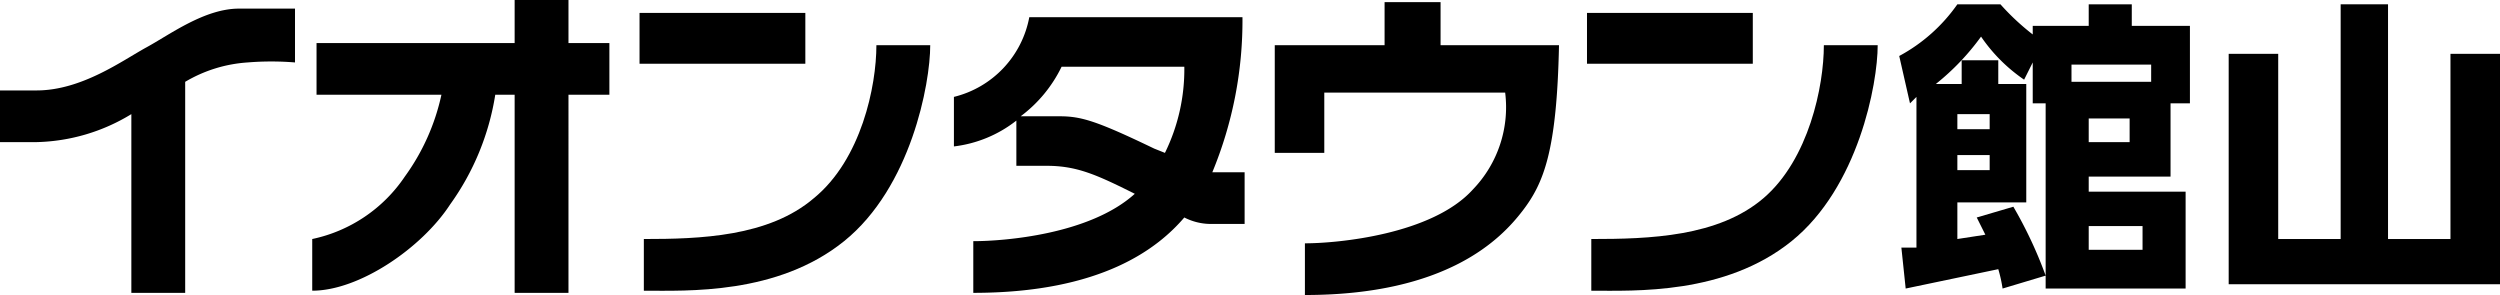
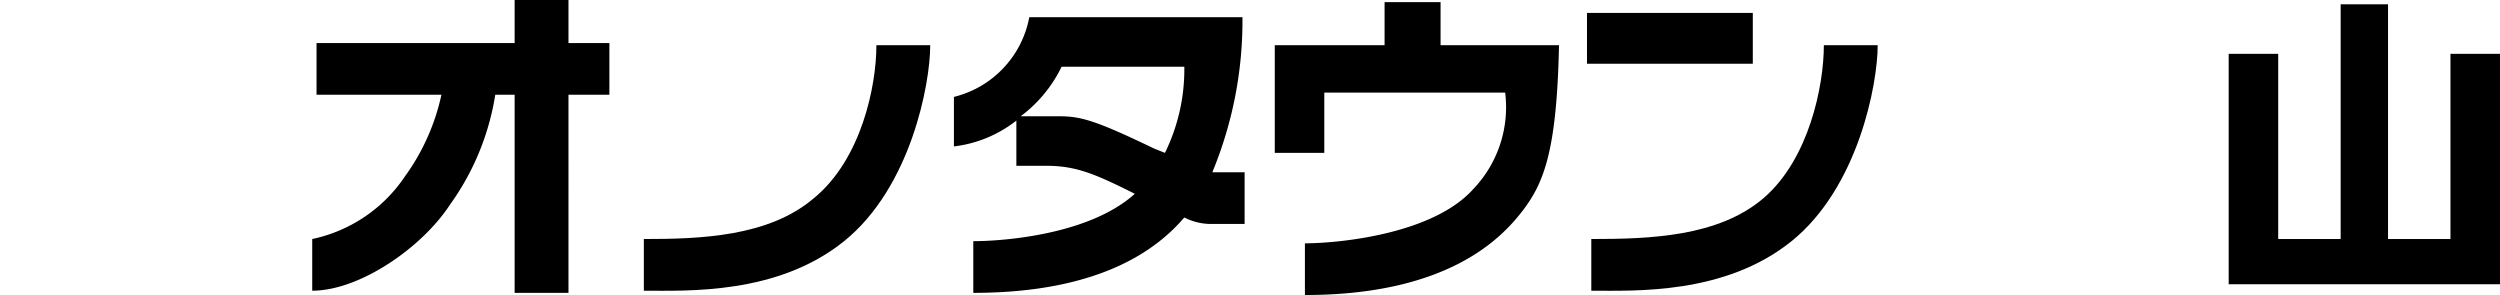
<svg xmlns="http://www.w3.org/2000/svg" viewBox="0 0 116.1 13.7">
  <title>tateyama</title>
-   <rect x="29.7" y="0.6" width="7.7" height="2.36" fill="#000000" />
  <path d="M37.8,9.2c-2.1,1.8-5.3,1.9-7.9,1.9v2.4c2,0,6.2.2,9.3-2.3s4-7.3,4-9.1H40.7c0,1.9-.7,5.3-2.9,7.1" fill="#000000" />
  <rect x="73.7" y="0.6" width="7.7" height="2.36" fill="#000000" />
  <path d="M84.7,2.1c0,1.9-.7,5.3-2.8,7.1s-5.3,1.9-8,1.9v2.4c2,0,6.2.2,9.3-2.3s4-7.3,4-9.1Z" fill="#000000" />
  <path d="M26.4,0H23.9V2H14.7V4.4h5.8a10.1,10.1,0,0,1-1.7,3.8,6.9,6.9,0,0,1-4.3,2.9v2.4c2.2,0,5.1-2,6.4-4A11.9,11.9,0,0,0,23,4.4h.9v9.2h2.5V4.4h1.9V2H26.4Z" fill="#000000" />
-   <path d="M11.1.4C9.5.4,7.9,1.6,6.8,2.2s-3,2-5.1,2H0V6.6H1.7A8.8,8.8,0,0,0,6.1,5.3v8.3H8.6V3.8a6.5,6.5,0,0,1,2.9-.9,13.5,13.5,0,0,1,2.2,0V.4H11.1" fill="#000000" />
  <path d="M56.3,8A18.4,18.4,0,0,0,57.7.8H47.8a4.7,4.7,0,0,1-3.5,3.7V6.8a5.8,5.8,0,0,0,2.9-1.2V7.7h1.4c1.4,0,2.3.4,4.1,1.3-2.1,1.9-6.1,2.2-7.5,2.2v2.4c6,0,8.6-2.1,9.8-3.5a2.7,2.7,0,0,0,1.2.3h1.6V8H56.3m-2.2-.9-.5-.2c-2.7-1.3-3.4-1.5-4.4-1.5H47.4a6.3,6.3,0,0,0,1.9-2.3H55a8.8,8.8,0,0,1-.9,4" fill="#000000" />
  <path d="M66.9.1H64.3v2H59.2v5h2.3V4.3h8.4a5.5,5.5,0,0,1-1.5,4.5c-1.9,2.1-6.3,2.5-7.8,2.5v2.4c6.6,0,9.1-2.6,10.1-3.9S72.3,7,72.4,2.1H66.9Z" fill="#000000" />
-   <path d="M93.5,9.6A19.8,19.8,0,0,1,95,12.8l-2,.6a6.4,6.4,0,0,0-.2-.9l-4.3.9-.2-1.9H89V4.5l-.3.3-.5-2.2A7.8,7.8,0,0,0,90.9.2h2a11.2,11.2,0,0,0,1.5,1.4V1.2H97V.2h2v1h2.7V4.8h-.9V8.2H97v.7h4.5v4.5H95V4.8h-.6V2.9l-.4.8a7.6,7.6,0,0,1-2-2,11.2,11.2,0,0,1-2.1,2.2h1.2V2.8h1.7V3.9h1.3V9.4H90.9v1.7l1.3-.2-.4-.8ZM92.4,5.3H90.9V6h1.5Zm0,1.9H90.9v.7h1.5Zm3.8-3.4h3.7V3H96.2Zm2.7,1.7H97V6.6h1.9Zm.6,5H97v1.1h2.5Z" fill="#000000" />
  <path d="M110.9.2V11.1h2.9V2.5h2.3V13.2H103.5V2.5h2.3v8.6h2.9V.2Z" fill="#000000" />
</svg>